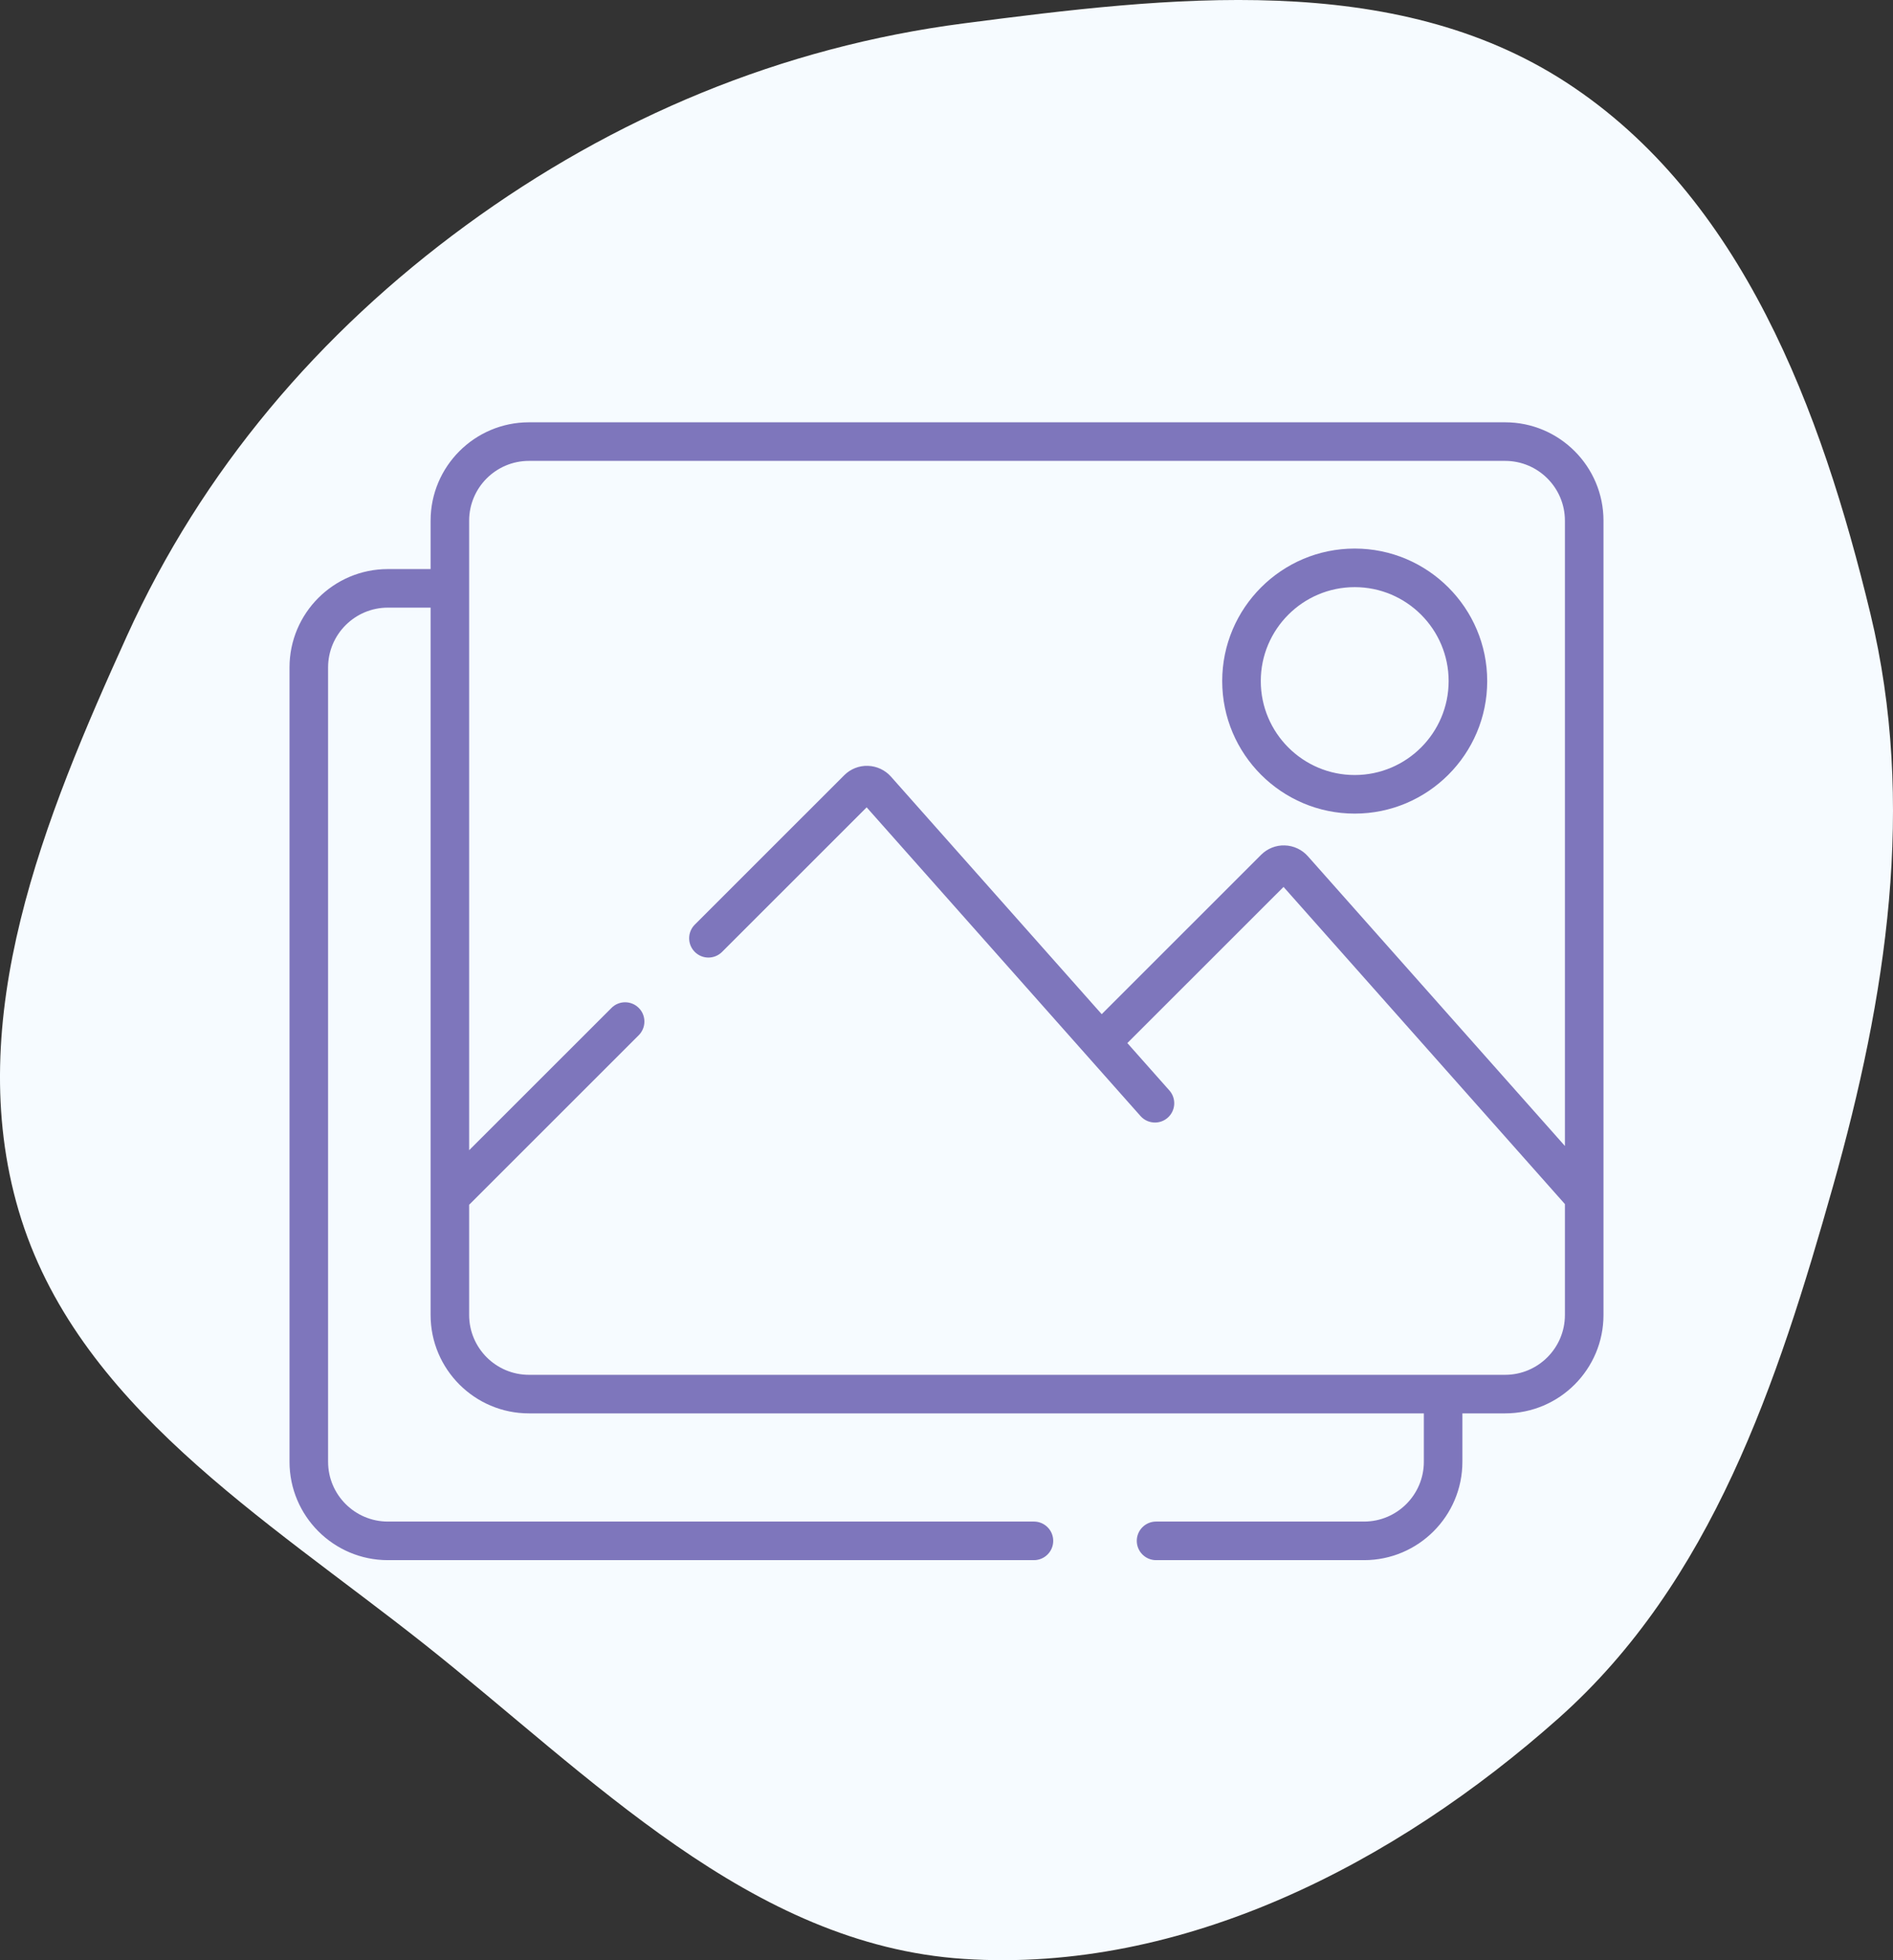
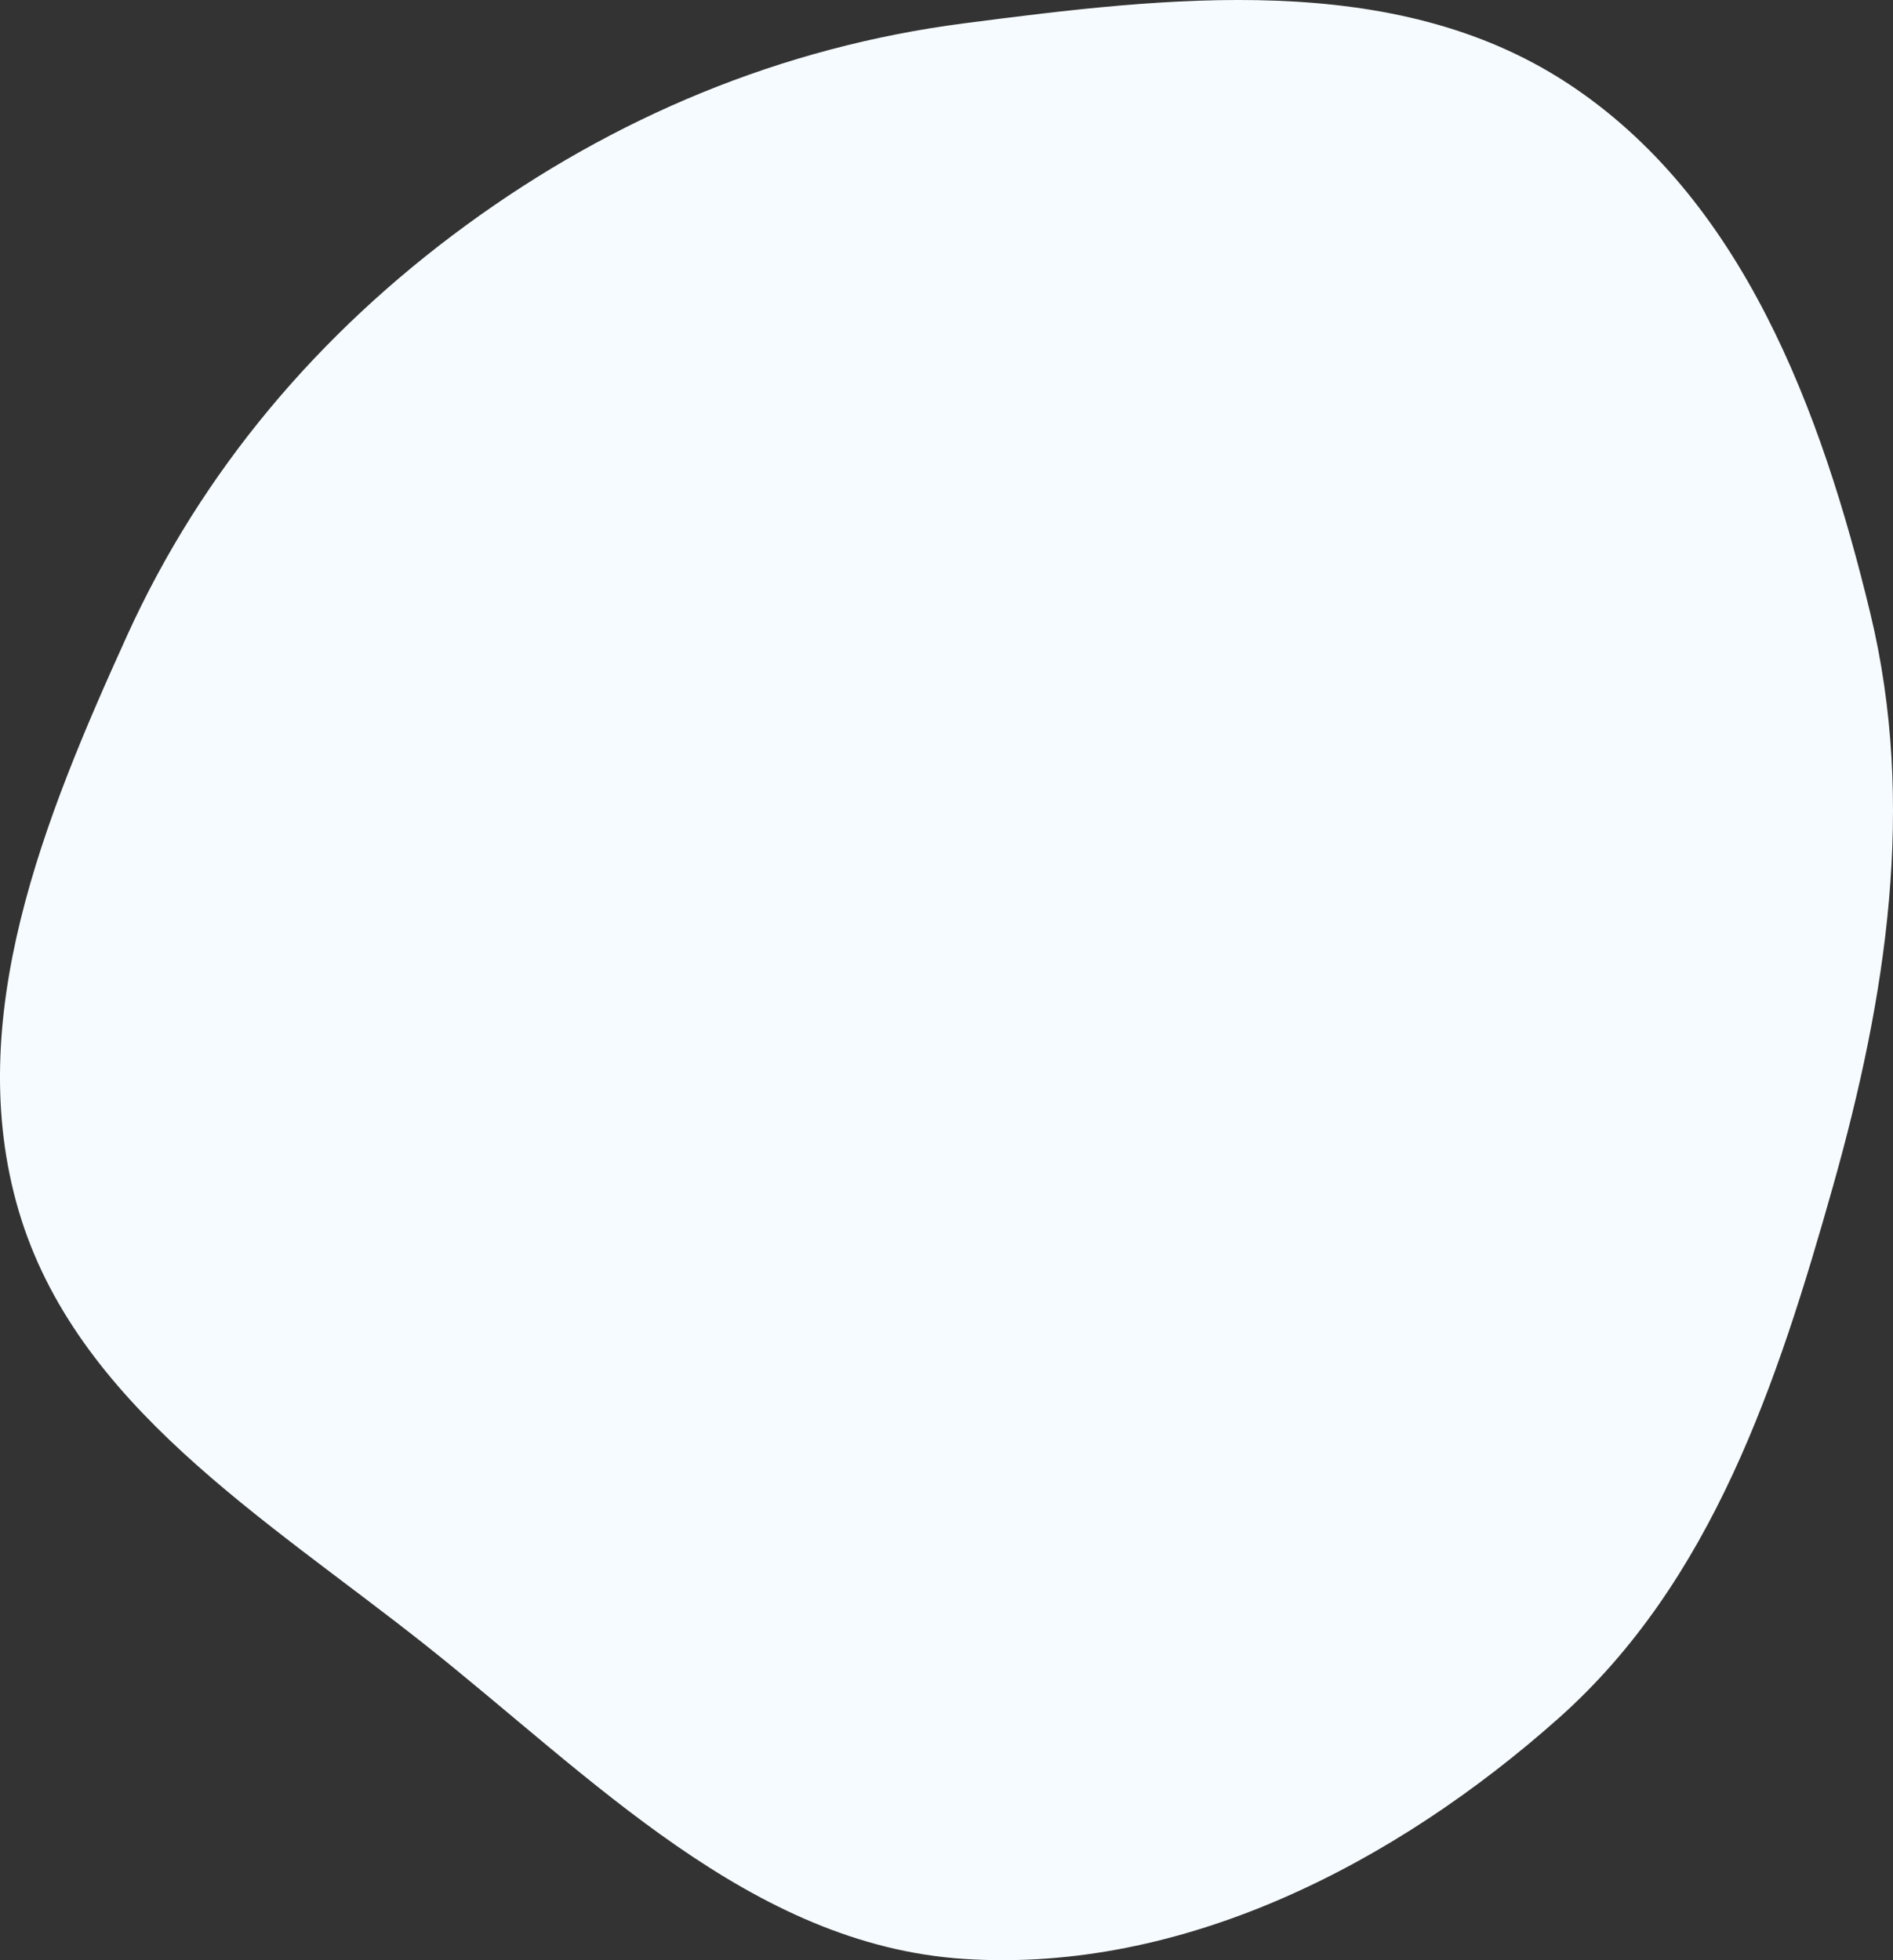
<svg xmlns="http://www.w3.org/2000/svg" width="85" height="88" viewBox="0 0 85 88" fill="none">
  <rect x="0" y="0" width="85" height="88" fill="#333333" stroke="none" />
  <path fill-rule="evenodd" clip-rule="evenodd" d="M43.279 1.049C52.491 -0.147 62.567 -1.35 70.335 3.705C78.228 8.842 81.781 18.429 83.982 27.537C86.051 36.098 84.701 44.77 82.308 53.247C79.816 62.078 76.867 71.019 69.984 77.138C62.644 83.663 53.112 88.589 43.279 87.943C33.687 87.313 26.541 79.741 19.026 73.791C11.884 68.139 3.4 63.049 0.837 54.348C-1.698 45.738 1.988 36.722 5.701 28.545C9.071 21.123 14.317 14.95 20.919 10.119C27.563 5.258 35.095 2.111 43.279 1.049Z" fill="#F6FBFF" />
  <g clip-path="url(#clip0_917_2636)">
-     <path d="M60.829 24.627C57.549 24.627 54.88 27.296 54.88 30.576C54.88 33.857 57.549 36.526 60.829 36.526C64.11 36.526 66.779 33.857 66.779 30.576C66.779 27.296 64.11 24.627 60.829 24.627V24.627ZM60.829 34.794C58.504 34.794 56.612 32.902 56.612 30.576C56.612 28.251 58.504 26.359 60.829 26.359C63.155 26.359 65.047 28.251 65.047 30.576C65.047 32.902 63.155 34.794 60.829 34.794V34.794Z" fill="#7E76BC" />
+     <path d="M60.829 24.627C57.549 24.627 54.88 27.296 54.88 30.576C54.88 33.857 57.549 36.526 60.829 36.526C64.11 36.526 66.779 33.857 66.779 30.576C66.779 27.296 64.11 24.627 60.829 24.627V24.627ZM60.829 34.794C58.504 34.794 56.612 32.902 56.612 30.576C56.612 28.251 58.504 26.359 60.829 26.359C63.155 26.359 65.047 28.251 65.047 30.576V34.794Z" fill="#7E76BC" />
    <path d="M67.584 18.959H23.75C21.315 18.959 19.335 20.94 19.335 23.374V25.548H17.416C14.981 25.548 13 27.528 13 29.963V65.625C13 68.06 14.981 70.041 17.416 70.041H46.426C46.904 70.041 47.292 69.653 47.292 69.175C47.292 68.697 46.904 68.309 46.426 68.309H17.416C15.936 68.309 14.732 67.105 14.732 65.625V29.963C14.732 28.483 15.936 27.279 17.416 27.279H19.335V59.037C19.335 61.471 21.315 63.452 23.75 63.452H63.934V65.625C63.934 67.105 62.73 68.309 61.25 68.309H51.91C51.432 68.309 51.044 68.697 51.044 69.175C51.044 69.653 51.432 70.041 51.91 70.041H61.25C63.685 70.041 65.665 68.06 65.665 65.625V63.452H67.584C70.019 63.452 72 61.471 72 59.037V23.374C72 20.94 70.019 18.959 67.584 18.959V18.959ZM70.268 51.447L58.726 38.439C58.463 38.142 58.085 37.965 57.689 37.954C57.294 37.939 56.906 38.096 56.626 38.376L49.469 45.53L40.007 34.867C39.745 34.571 39.367 34.394 38.971 34.382C38.571 34.368 38.187 34.524 37.907 34.804L31.198 41.51C30.86 41.848 30.86 42.397 31.198 42.735C31.536 43.074 32.084 43.073 32.422 42.735L38.915 36.245L51.212 50.104C51.383 50.297 51.622 50.395 51.861 50.395C52.065 50.395 52.27 50.324 52.435 50.177C52.793 49.859 52.825 49.312 52.508 48.955L50.62 46.827L57.634 39.817L70.268 54.056V59.036C70.268 60.516 69.064 61.721 67.584 61.721H23.75C22.27 61.721 21.066 60.516 21.066 59.036V54.086L28.681 46.475C29.019 46.136 29.02 45.588 28.682 45.25C28.343 44.911 27.795 44.911 27.457 45.25L21.066 51.637V23.374C21.066 21.895 22.27 20.691 23.75 20.691H67.584C69.064 20.691 70.268 21.895 70.268 23.374V51.447Z" fill="#7E76BC" />
  </g>
  <defs>
    <clipPath id="clip0_917_2636">
-       <rect width="59" height="53" fill="white" transform="translate(13 18)" />
-     </clipPath>
+       </clipPath>
  </defs>
</svg>